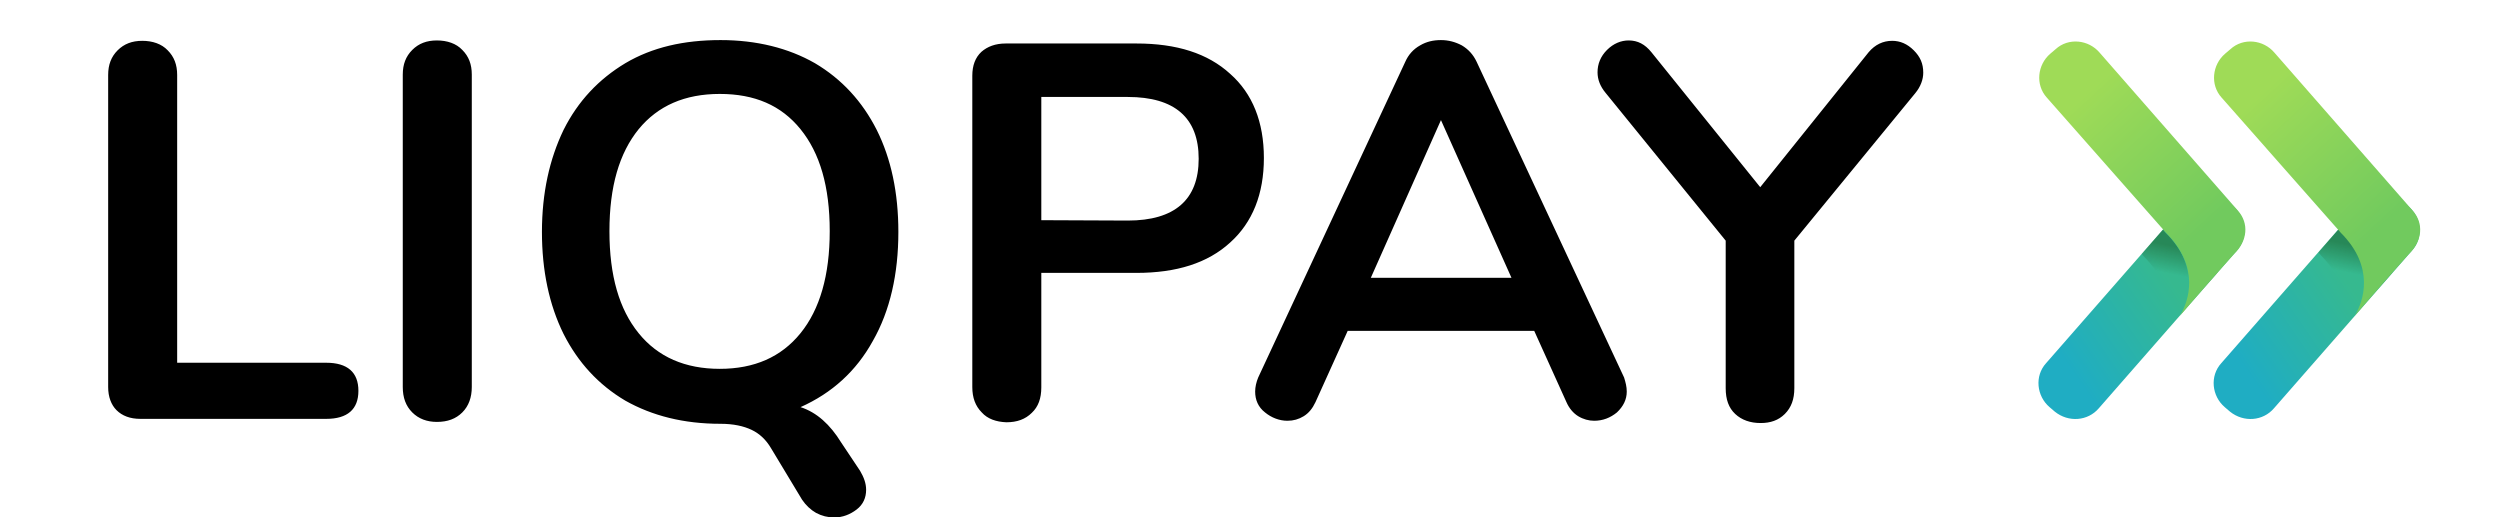
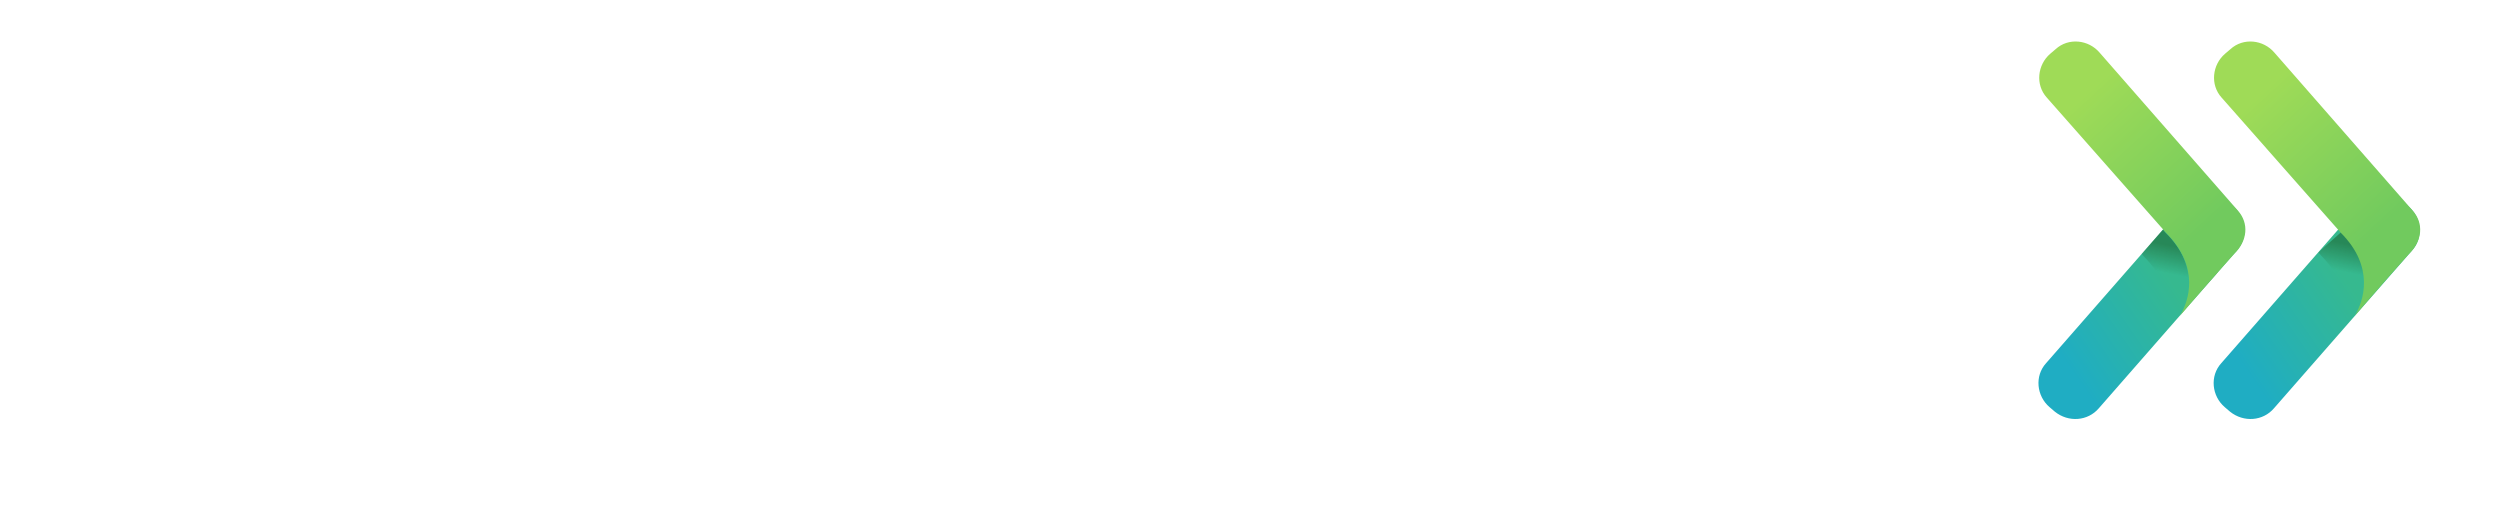
<svg xmlns="http://www.w3.org/2000/svg" width="100%" height="100%" viewBox="0 0 116 24" version="1.1" xml:space="preserve" style="fill-rule:evenodd;clip-rule:evenodd;stroke-linejoin:round;stroke-miterlimit:2;">
  <g transform="matrix(0.931,0,0,0.931,5.001,1.789)">
    <g>
      <g transform="matrix(1,0,0,1,96.189,0)">
        <path d="M0.85,18.595L0.586,18.369C-0.057,17.82 -0.17,16.819 0.416,16.176L7.294,8.315C7.843,7.672 8.844,7.559 9.487,8.145L9.751,8.372C10.394,8.92 10.507,9.922 9.921,10.564L3.043,18.425C2.494,19.068 1.531,19.143 0.85,18.595Z" style="fill:url(#_Linear1);" />
      </g>
      <g transform="matrix(1,0,0,1,96.189,0)">
        <path d="M6.369,9.676L6.236,9.524L5.178,10.734L5.291,10.866C7.106,12.68 6.331,14.513 5.915,15.156L6.066,14.986C6.312,14.702 6.69,14.268 7.086,13.796C7.502,13.077 8.088,11.376 6.369,9.676Z" style="fill:url(#_Linear2);" />
      </g>
      <g transform="matrix(1,0,0,1,96.189,0)">
        <path d="M8.636,12.038L8.92,11.717C8.939,11.679 8.976,11.641 8.995,11.603C8.693,11.943 8.372,12.303 8.069,12.661C8.296,12.416 8.485,12.208 8.636,12.038Z" style="fill:url(#_Radial3);" />
      </g>
      <g transform="matrix(1,0,0,1,96.189,0)">
        <path d="M9.96,8.56L3.08,0.7C2.532,0.056 1.53,-0.058 0.888,0.53L0.624,0.755C-0.019,1.303 -0.132,2.305 0.454,2.947L6.255,9.523L6.387,9.675C8.107,11.395 7.521,13.095 7.087,13.813C7.427,13.416 7.767,13.019 8.088,12.66C8.391,12.301 8.712,11.942 9.014,11.602C9.317,11.262 9.6,10.941 9.789,10.732C10.45,10.09 10.545,9.202 9.959,8.56L9.96,8.56Z" style="fill:url(#_Linear4);" />
      </g>
      <g>
        <g transform="matrix(1,0,0,1,104.882,0)">
          <path d="M0.888,18.595L0.624,18.369C-0.019,17.82 -0.132,16.819 0.454,16.176L7.332,8.315C7.88,7.672 8.882,7.559 9.524,8.145L9.789,8.372C10.431,8.92 10.545,9.922 9.959,10.564L3.08,18.425C2.532,19.068 1.569,19.143 0.888,18.595Z" style="fill:url(#_Linear5);" />
        </g>
        <g transform="matrix(1,0,0,1,104.882,0)">
-           <path d="M6.482,9.6L6.35,9.449L5.291,10.659L5.405,10.791C7.219,12.605 6.445,14.438 6.028,15.081L6.18,14.911C6.425,14.627 6.803,14.192 7.2,13.72C7.616,13.002 8.202,11.3 6.482,9.6Z" style="fill:url(#_Linear6);" />
+           <path d="M6.482,9.6L5.291,10.659L5.405,10.791C7.219,12.605 6.445,14.438 6.028,15.081L6.18,14.911C6.425,14.627 6.803,14.192 7.2,13.72C7.616,13.002 8.202,11.3 6.482,9.6Z" style="fill:url(#_Linear6);" />
        </g>
        <g transform="matrix(1,0,0,1,104.882,0)">
-           <path d="M8.655,12.038L8.939,11.717C8.957,11.679 8.995,11.641 9.014,11.603C8.712,11.943 8.391,12.303 8.088,12.661C8.315,12.416 8.523,12.208 8.655,12.038Z" style="fill:url(#_Radial7);" />
-         </g>
+           </g>
        <g transform="matrix(1,0,0,1,104.882,0)">
          <path d="M9.978,8.56L3.099,0.7C2.551,0.056 1.55,-0.058 0.907,0.53L0.643,0.755C0,1.304 -0.113,2.306 0.473,2.948L6.274,9.524L6.406,9.676C8.126,11.396 7.54,13.096 7.106,13.814C7.446,13.417 7.786,13.02 8.107,12.661C8.409,12.302 8.731,11.943 9.033,11.603C9.335,11.263 9.619,10.942 9.808,10.733C10.469,10.091 10.564,9.203 9.978,8.561L9.978,8.56Z" style="fill:url(#_Linear8);" />
        </g>
      </g>
    </g>
-     <path d="M30.539,0.076C32.334,0.076 33.921,0.472 35.244,1.228C36.586,2.022 37.606,3.137 38.324,4.554C39.043,5.991 39.402,7.691 39.402,9.638C39.402,11.735 38.986,13.568 38.135,15.061C37.304,16.573 36.095,17.669 34.526,18.369C35.339,18.633 36,19.238 36.548,20.126L37.493,21.543C37.682,21.865 37.795,22.167 37.795,22.488C37.795,22.885 37.645,23.225 37.323,23.471C37.002,23.717 36.623,23.868 36.208,23.868C35.887,23.868 35.584,23.792 35.301,23.641C35.036,23.49 34.791,23.263 34.601,22.98L33.052,20.41C32.806,19.994 32.485,19.691 32.088,19.502C31.691,19.313 31.181,19.2 30.538,19.2C28.706,19.2 27.137,18.803 25.795,18.047C24.454,17.254 23.433,16.139 22.715,14.721C21.997,13.266 21.638,11.565 21.638,9.638C21.638,7.691 22.016,6.009 22.715,4.554C23.433,3.118 24.472,2.022 25.795,1.228C27.137,0.435 28.705,0.076 30.54,0.076L30.539,0.076ZM75.799,0.094C76.252,0.094 76.611,0.284 76.932,0.68L82.356,7.408L87.76,0.68C88.08,0.302 88.478,0.113 88.931,0.113C89.328,0.113 89.687,0.265 90.008,0.586C90.33,0.907 90.481,1.247 90.481,1.701C90.481,2.041 90.349,2.4 90.084,2.721L84.056,10.072L84.056,17.424C84.056,17.972 83.905,18.387 83.583,18.709C83.262,19.029 82.865,19.162 82.373,19.162C81.863,19.162 81.429,19.011 81.108,18.709C80.786,18.406 80.635,17.991 80.635,17.424L80.635,10.072L74.645,2.702C74.38,2.382 74.248,2.041 74.248,1.682C74.248,1.266 74.399,0.888 74.72,0.567C75.042,0.246 75.42,0.094 75.797,0.094L75.799,0.094ZM51.269,0.246C53.272,0.246 54.822,0.737 55.937,1.757C57.052,2.74 57.619,4.157 57.619,5.953C57.619,7.748 57.052,9.165 55.937,10.167C54.822,11.187 53.272,11.679 51.269,11.679L46.526,11.679L46.526,17.386C46.526,17.934 46.375,18.35 46.054,18.652C45.732,18.973 45.317,19.124 44.787,19.124C44.277,19.106 43.843,18.954 43.559,18.634C43.238,18.312 43.087,17.896 43.087,17.367L43.087,1.852C43.087,1.342 43.237,0.945 43.54,0.662C43.843,0.397 44.24,0.246 44.75,0.246L51.27,0.246L51.269,0.246ZM16.403,0.094C16.913,0.094 17.367,0.246 17.669,0.567C17.991,0.888 18.142,1.285 18.142,1.795L18.142,17.367C18.142,17.877 17.991,18.312 17.669,18.633C17.348,18.954 16.932,19.106 16.403,19.106C15.912,19.106 15.496,18.954 15.175,18.633C14.854,18.312 14.702,17.896 14.702,17.367L14.702,1.795C14.702,1.285 14.854,0.888 15.175,0.567C15.496,0.246 15.893,0.094 16.403,0.094ZM66.444,0.076C66.822,0.076 67.162,0.17 67.484,0.34C67.804,0.53 68.05,0.794 68.22,1.153L75.572,16.894C75.647,17.14 75.704,17.348 75.704,17.594C75.704,17.991 75.534,18.331 75.213,18.634C74.891,18.898 74.513,19.049 74.079,19.049C73.814,19.049 73.531,18.973 73.285,18.822C73.039,18.671 72.831,18.425 72.699,18.122L71.093,14.57L61.795,14.57L60.189,18.123C60.038,18.444 59.849,18.671 59.603,18.822C59.357,18.973 59.093,19.049 58.791,19.049C58.394,19.049 57.997,18.898 57.676,18.633C57.336,18.369 57.184,18.009 57.184,17.593C57.184,17.367 57.241,17.121 57.335,16.894L64.668,1.153C64.818,0.813 65.065,0.529 65.405,0.34C65.726,0.151 66.066,0.076 66.445,0.076L66.444,0.076ZM1.72,0.113C2.23,0.113 2.683,0.265 2.986,0.586C3.307,0.907 3.458,1.304 3.458,1.814L3.458,16.157L10.885,16.157C11.943,16.157 12.491,16.63 12.491,17.556C12.491,18.482 11.943,18.954 10.885,18.954L1.625,18.954C1.115,18.954 0.718,18.804 0.435,18.52C0.17,18.255 0.019,17.858 0.019,17.367L0.019,1.814C0.019,1.304 0.17,0.907 0.491,0.586C0.813,0.265 1.21,0.113 1.72,0.113ZM30.5,2.76C28.762,2.76 27.42,3.346 26.457,4.518C25.493,5.708 25.002,7.371 25.002,9.601C25.002,11.831 25.492,13.494 26.457,14.684C27.42,15.875 28.781,16.461 30.501,16.461C32.221,16.461 33.562,15.875 34.526,14.684C35.49,13.494 35.981,11.794 35.981,9.601C35.981,7.371 35.49,5.708 34.526,4.518C33.562,3.327 32.239,2.76 30.501,2.76L30.5,2.76ZM66.444,4.064L62.948,11.925L69.959,11.925L66.444,4.064ZM50.834,2.91L46.526,2.91L46.526,9.052L50.835,9.071C53.178,9.071 54.369,8.031 54.369,5.991C54.369,3.95 53.178,2.911 50.835,2.911L50.834,2.91Z" />
  </g>
  <defs>
    <linearGradient id="_Linear1" x1="0" y1="0" x2="1" y2="0" gradientUnits="userSpaceOnUse" gradientTransform="matrix(7.749,-5.313,5.313,7.749,1.296,16.025)">
      <stop offset="0" style="stop-color:rgb(31,173,195);stop-opacity:1" />
      <stop offset="0.71" style="stop-color:rgb(54,185,143);stop-opacity:1" />
      <stop offset="1" style="stop-color:rgb(54,185,143);stop-opacity:1" />
    </linearGradient>
    <linearGradient id="_Linear2" x1="0" y1="0" x2="1" y2="0" gradientUnits="userSpaceOnUse" gradientTransform="matrix(0.283,-1.357,1.357,0.283,6.304,11.669)">
      <stop offset="0" style="stop-color:rgb(18,63,6);stop-opacity:0" />
      <stop offset="1" style="stop-color:rgb(18,63,6);stop-opacity:0.4" />
    </linearGradient>
    <radialGradient id="_Radial3" cx="0" cy="0" r="1" gradientUnits="userSpaceOnUse" gradientTransform="matrix(5.264,0,0,4.606,4.845,13.019)">
      <stop offset="0" style="stop-color:rgb(18,63,6);stop-opacity:0" />
      <stop offset="0.42" style="stop-color:rgb(18,63,6);stop-opacity:0" />
      <stop offset="1" style="stop-color:rgb(18,63,6);stop-opacity:0.4" />
    </radialGradient>
    <linearGradient id="_Linear4" x1="0" y1="0" x2="1" y2="0" gradientUnits="userSpaceOnUse" gradientTransform="matrix(6.048,6.541,-6.541,6.048,1.66,3.448)">
      <stop offset="0" style="stop-color:rgb(159,219,87);stop-opacity:1" />
      <stop offset="1" style="stop-color:rgb(113,202,94);stop-opacity:1" />
    </linearGradient>
    <linearGradient id="_Linear5" x1="0" y1="0" x2="1" y2="0" gradientUnits="userSpaceOnUse" gradientTransform="matrix(7.748,-5.313,5.313,7.748,1.327,16.029)">
      <stop offset="0" style="stop-color:rgb(31,173,195);stop-opacity:1" />
      <stop offset="0.71" style="stop-color:rgb(54,185,143);stop-opacity:1" />
      <stop offset="1" style="stop-color:rgb(54,185,143);stop-opacity:1" />
    </linearGradient>
    <linearGradient id="_Linear6" x1="0" y1="0" x2="1" y2="0" gradientUnits="userSpaceOnUse" gradientTransform="matrix(0.283,-1.357,1.357,0.283,6.417,11.594)">
      <stop offset="0" style="stop-color:rgb(18,63,6);stop-opacity:0" />
      <stop offset="1" style="stop-color:rgb(18,63,6);stop-opacity:0.4" />
    </linearGradient>
    <radialGradient id="_Radial7" cx="0" cy="0" r="1" gradientUnits="userSpaceOnUse" gradientTransform="matrix(5.264,0,0,4.606,4.872,13.019)">
      <stop offset="0" style="stop-color:rgb(18,63,6);stop-opacity:0" />
      <stop offset="0.42" style="stop-color:rgb(18,63,6);stop-opacity:0" />
      <stop offset="1" style="stop-color:rgb(18,63,6);stop-opacity:0.4" />
    </radialGradient>
    <linearGradient id="_Linear8" x1="0" y1="0" x2="1" y2="0" gradientUnits="userSpaceOnUse" gradientTransform="matrix(6.048,6.541,-6.541,6.048,1.682,3.452)">
      <stop offset="0" style="stop-color:rgb(159,219,87);stop-opacity:1" />
      <stop offset="1" style="stop-color:rgb(113,202,94);stop-opacity:1" />
    </linearGradient>
  </defs>
</svg>